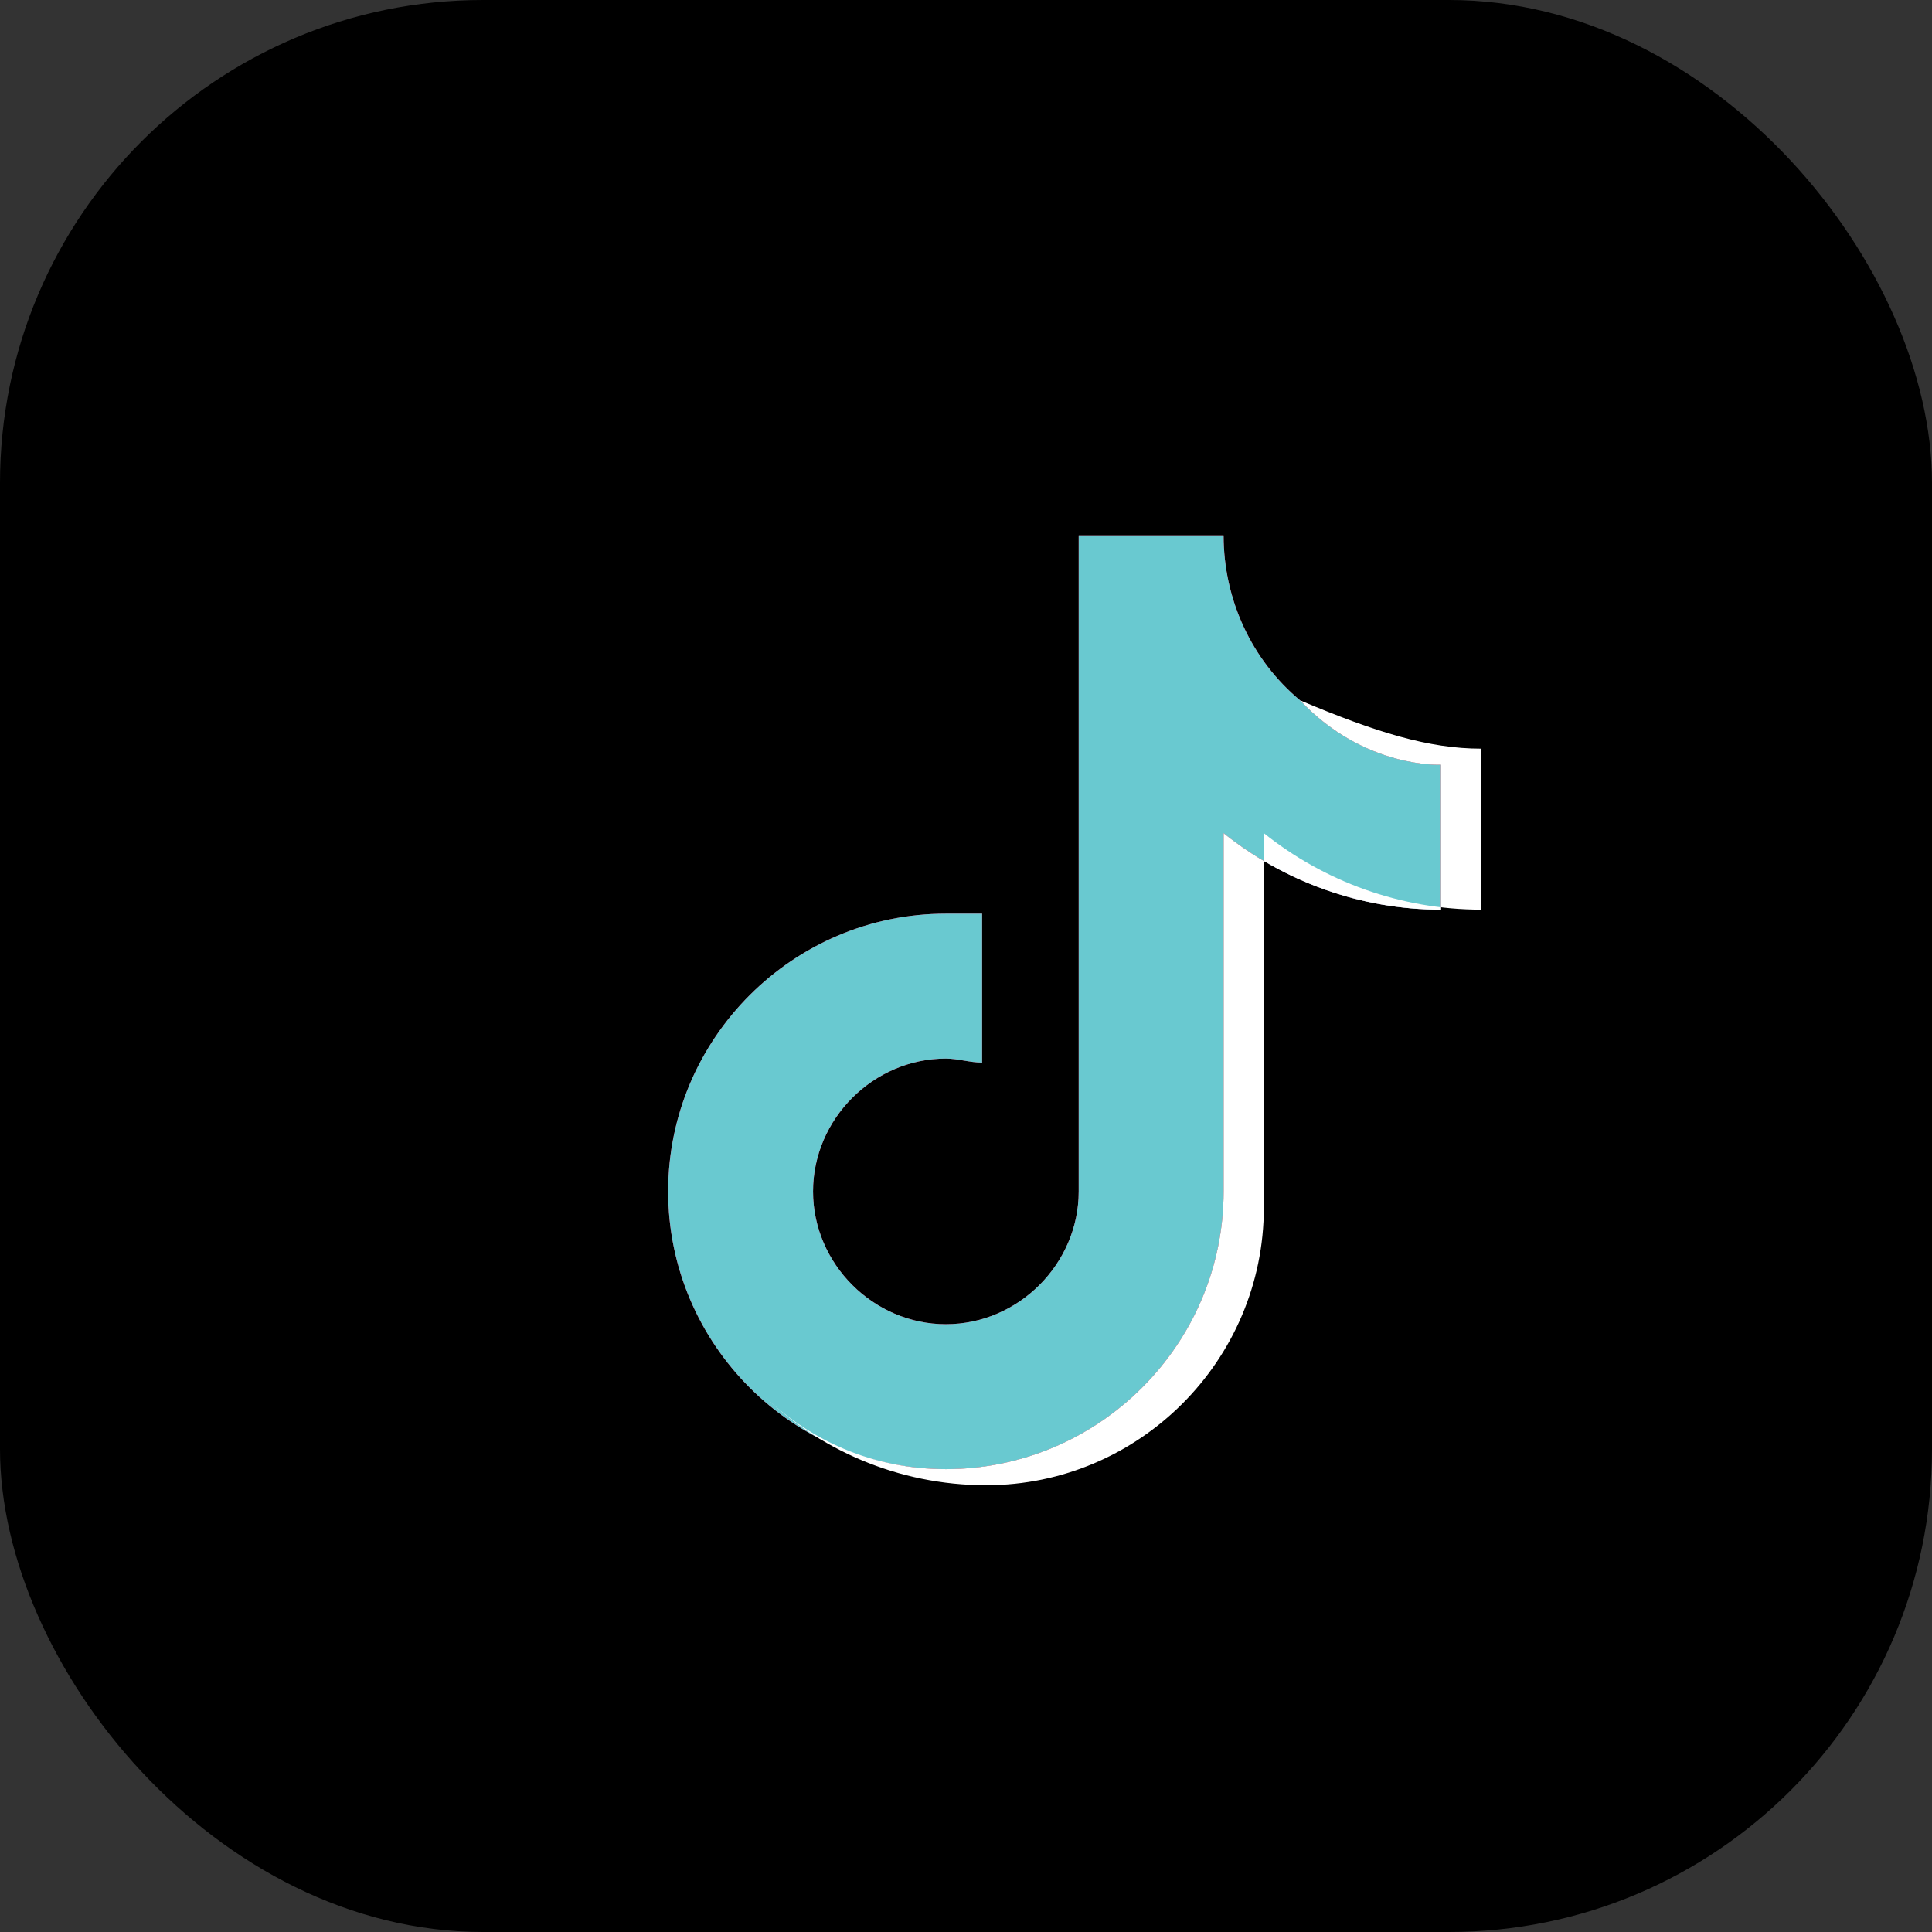
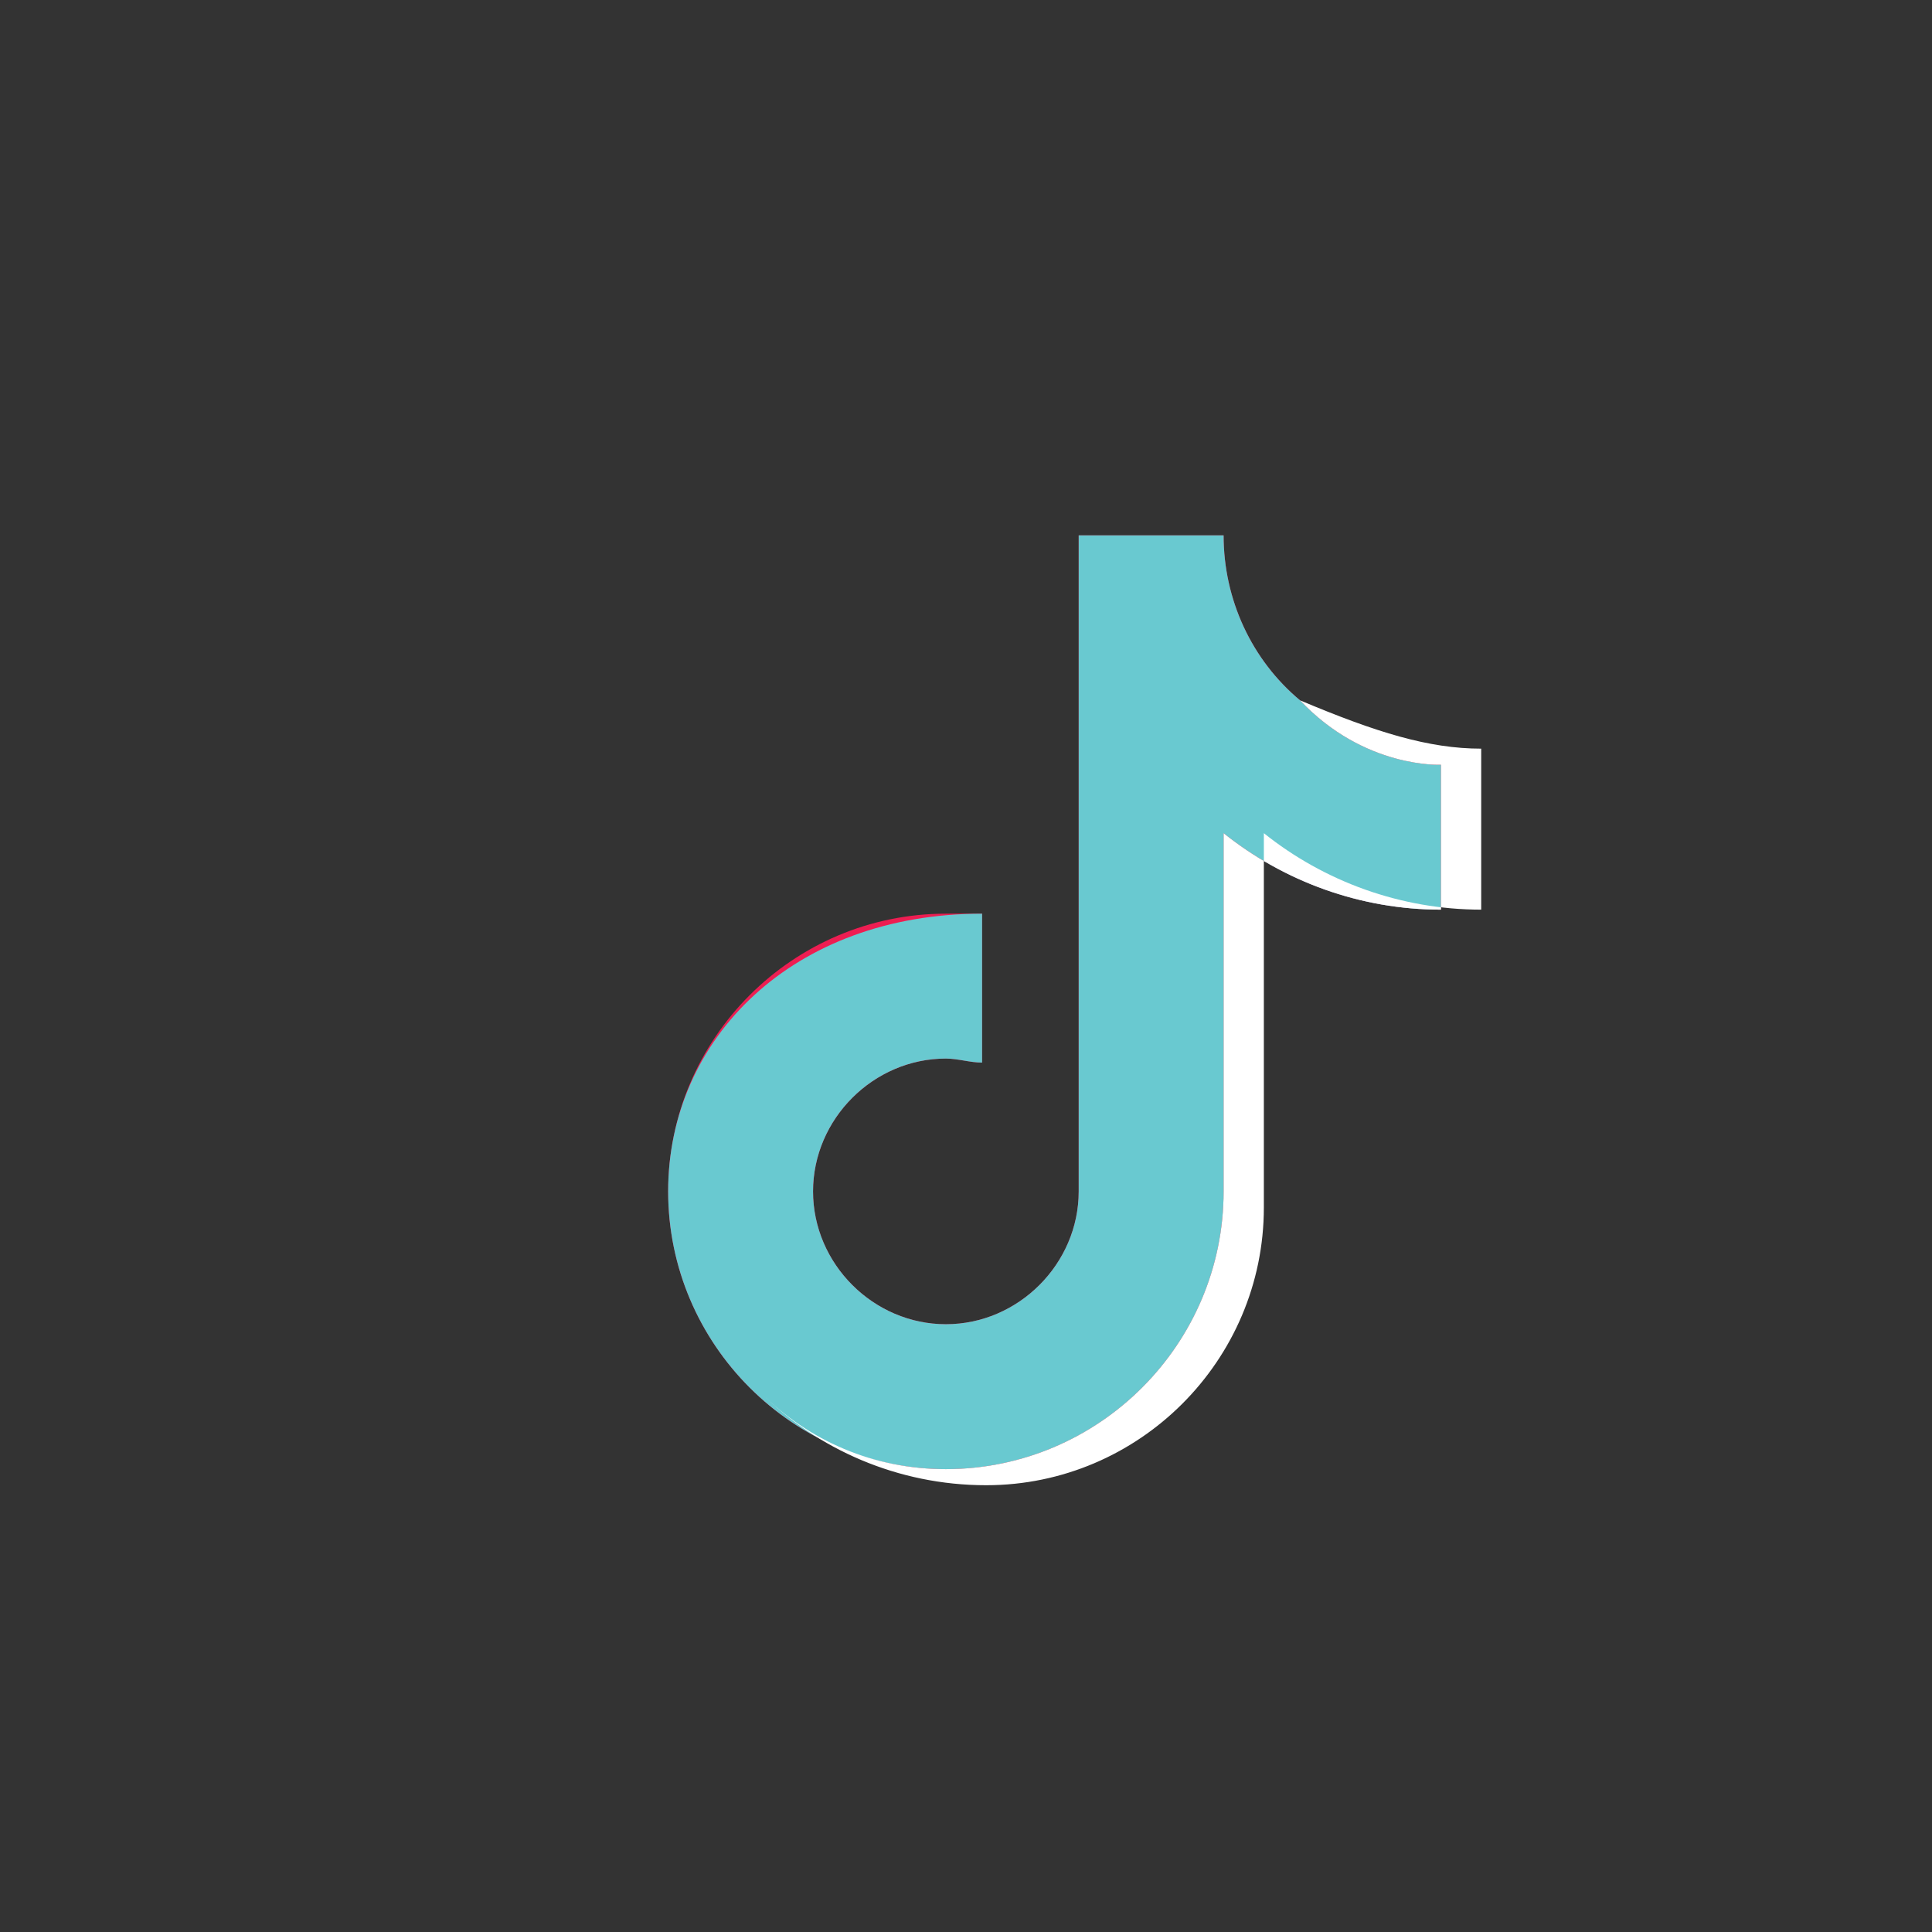
<svg xmlns="http://www.w3.org/2000/svg" width="48" height="48" viewBox="0 0 48 48" fill="none">
  <rect x="0" y="0" width="48" height="48" fill="#333333" stroke="none" />
-   <rect width="48" height="48" rx="12" fill="black" />
  <path d="M32.3 17.4C31.1 16.4 30.4 14.9 30.4 13.3H26.8V29.6C26.8 31.4 25.3 32.9 23.5 32.9C21.7 32.9 20.2 31.4 20.2 29.6C20.2 27.8 21.7 26.3 23.5 26.3C23.8 26.3 24.1 26.4 24.4 26.4V22.7C24.1 22.7 23.8 22.7 23.5 22.7C19.7 22.7 16.6 25.8 16.6 29.6C16.6 33.4 19.7 36.5 23.5 36.5C27.3 36.5 30.4 33.4 30.4 29.6V20.7C31.9 21.9 33.8 22.6 35.8 22.6V19C35.8 19 33.9 19.1 32.3 17.4Z" fill="#EE1D52" />
-   <path d="M32.3 17.4C31.1 16.4 30.4 14.9 30.4 13.3H26.8V29.6C26.8 31.4 25.3 32.9 23.5 32.9C21.7 32.9 20.2 31.4 20.2 29.6C20.2 27.8 21.7 26.3 23.5 26.3C23.8 26.3 24.1 26.4 24.4 26.4V22.7C24.1 22.7 23.8 22.7 23.5 22.7C19.7 22.7 16.6 25.8 16.6 29.6C16.6 33.4 19.7 36.5 23.5 36.5C27.3 36.5 30.4 33.4 30.4 29.6V20.7C31.9 21.9 33.8 22.6 35.8 22.6V19C35.8 19 33.9 19.1 32.3 17.4Z" fill="#69C9D0" />
+   <path d="M32.3 17.4C31.1 16.4 30.4 14.9 30.4 13.3H26.8V29.6C26.8 31.4 25.3 32.9 23.5 32.9C21.7 32.9 20.2 31.4 20.2 29.6C20.2 27.8 21.7 26.3 23.5 26.3C23.8 26.3 24.1 26.4 24.4 26.4V22.7C19.7 22.7 16.6 25.8 16.6 29.6C16.6 33.4 19.7 36.5 23.5 36.5C27.3 36.5 30.4 33.4 30.4 29.6V20.7C31.9 21.9 33.8 22.6 35.8 22.6V19C35.8 19 33.9 19.1 32.3 17.4Z" fill="#69C9D0" />
  <path d="M32.3 17.4C33.9 19.1 35.8 19 35.8 19V22.6C33.8 22.6 31.9 21.9 30.4 20.7V29.6C30.4 33.4 27.3 36.5 23.5 36.5C21.7 36.5 20.1 35.8 18.9 34.6C20.3 36 22.3 36.9 24.5 36.9C28.3 36.9 31.4 33.8 31.4 30C31.4 30 31.4 20.7 31.4 20.7C32.9 21.9 34.8 22.6 36.8 22.6V18.6C35.5 18.6 34.2 18.2 32.3 17.4Z" fill="white" />
</svg>